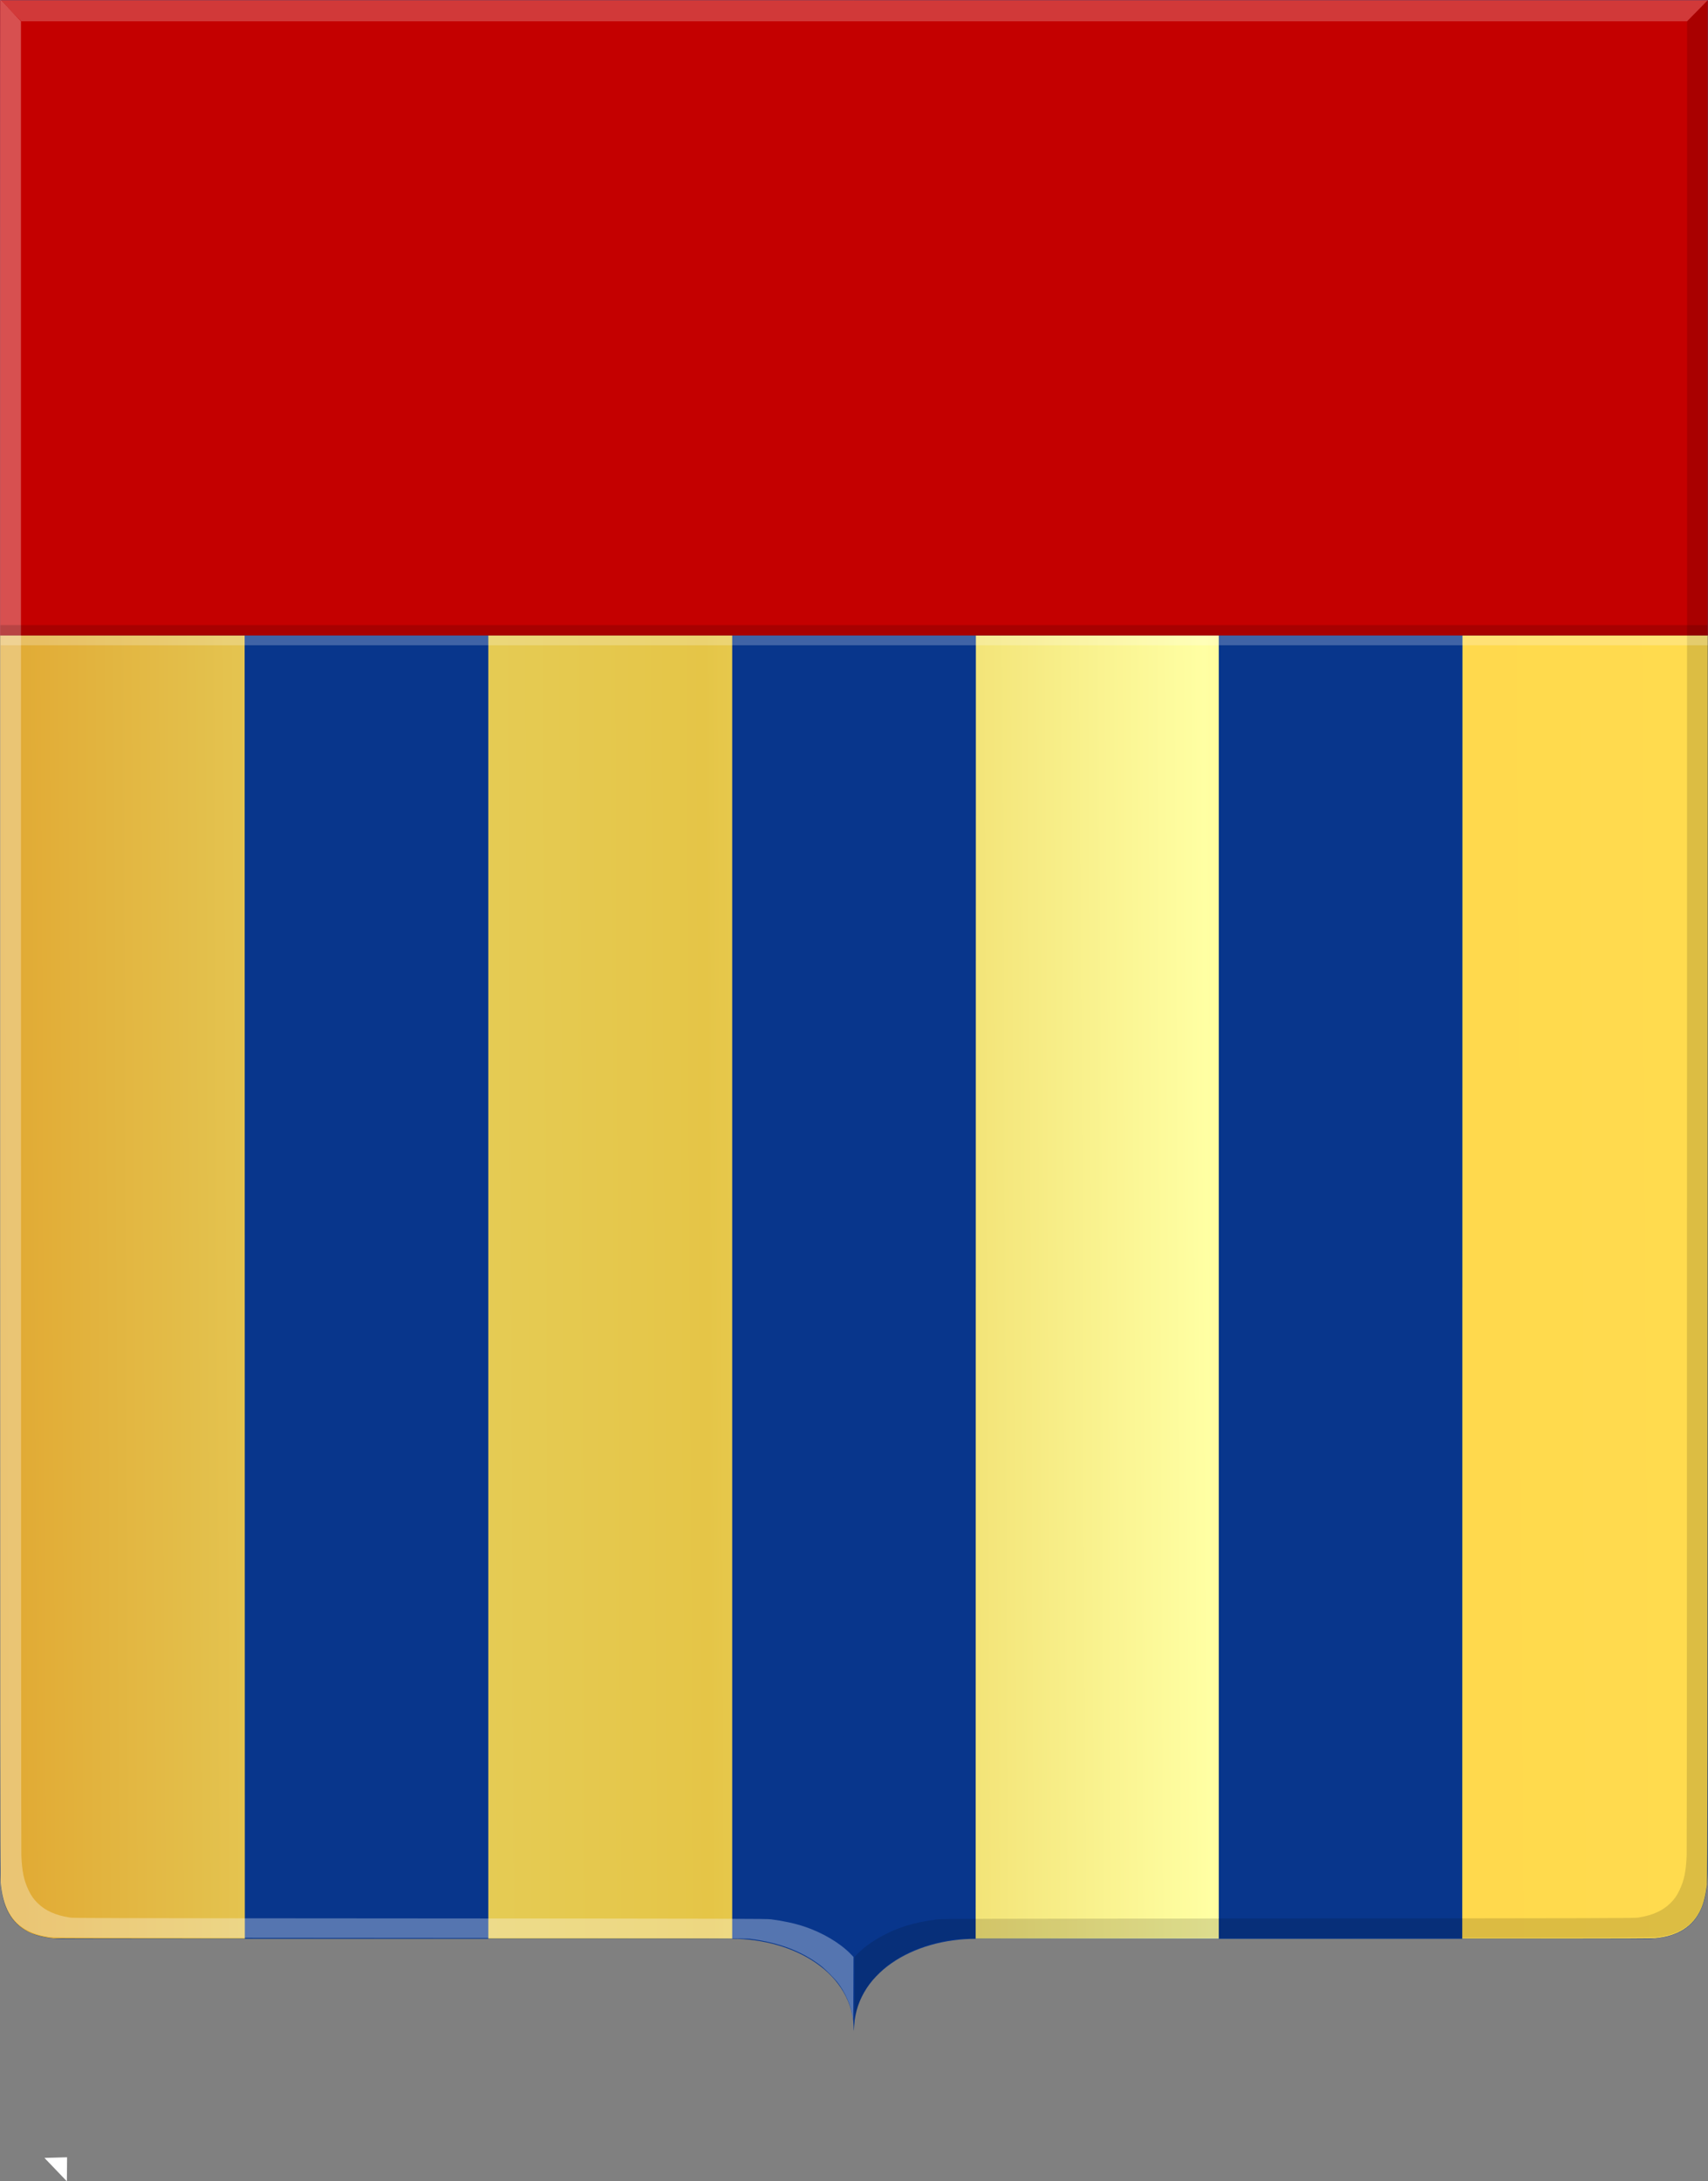
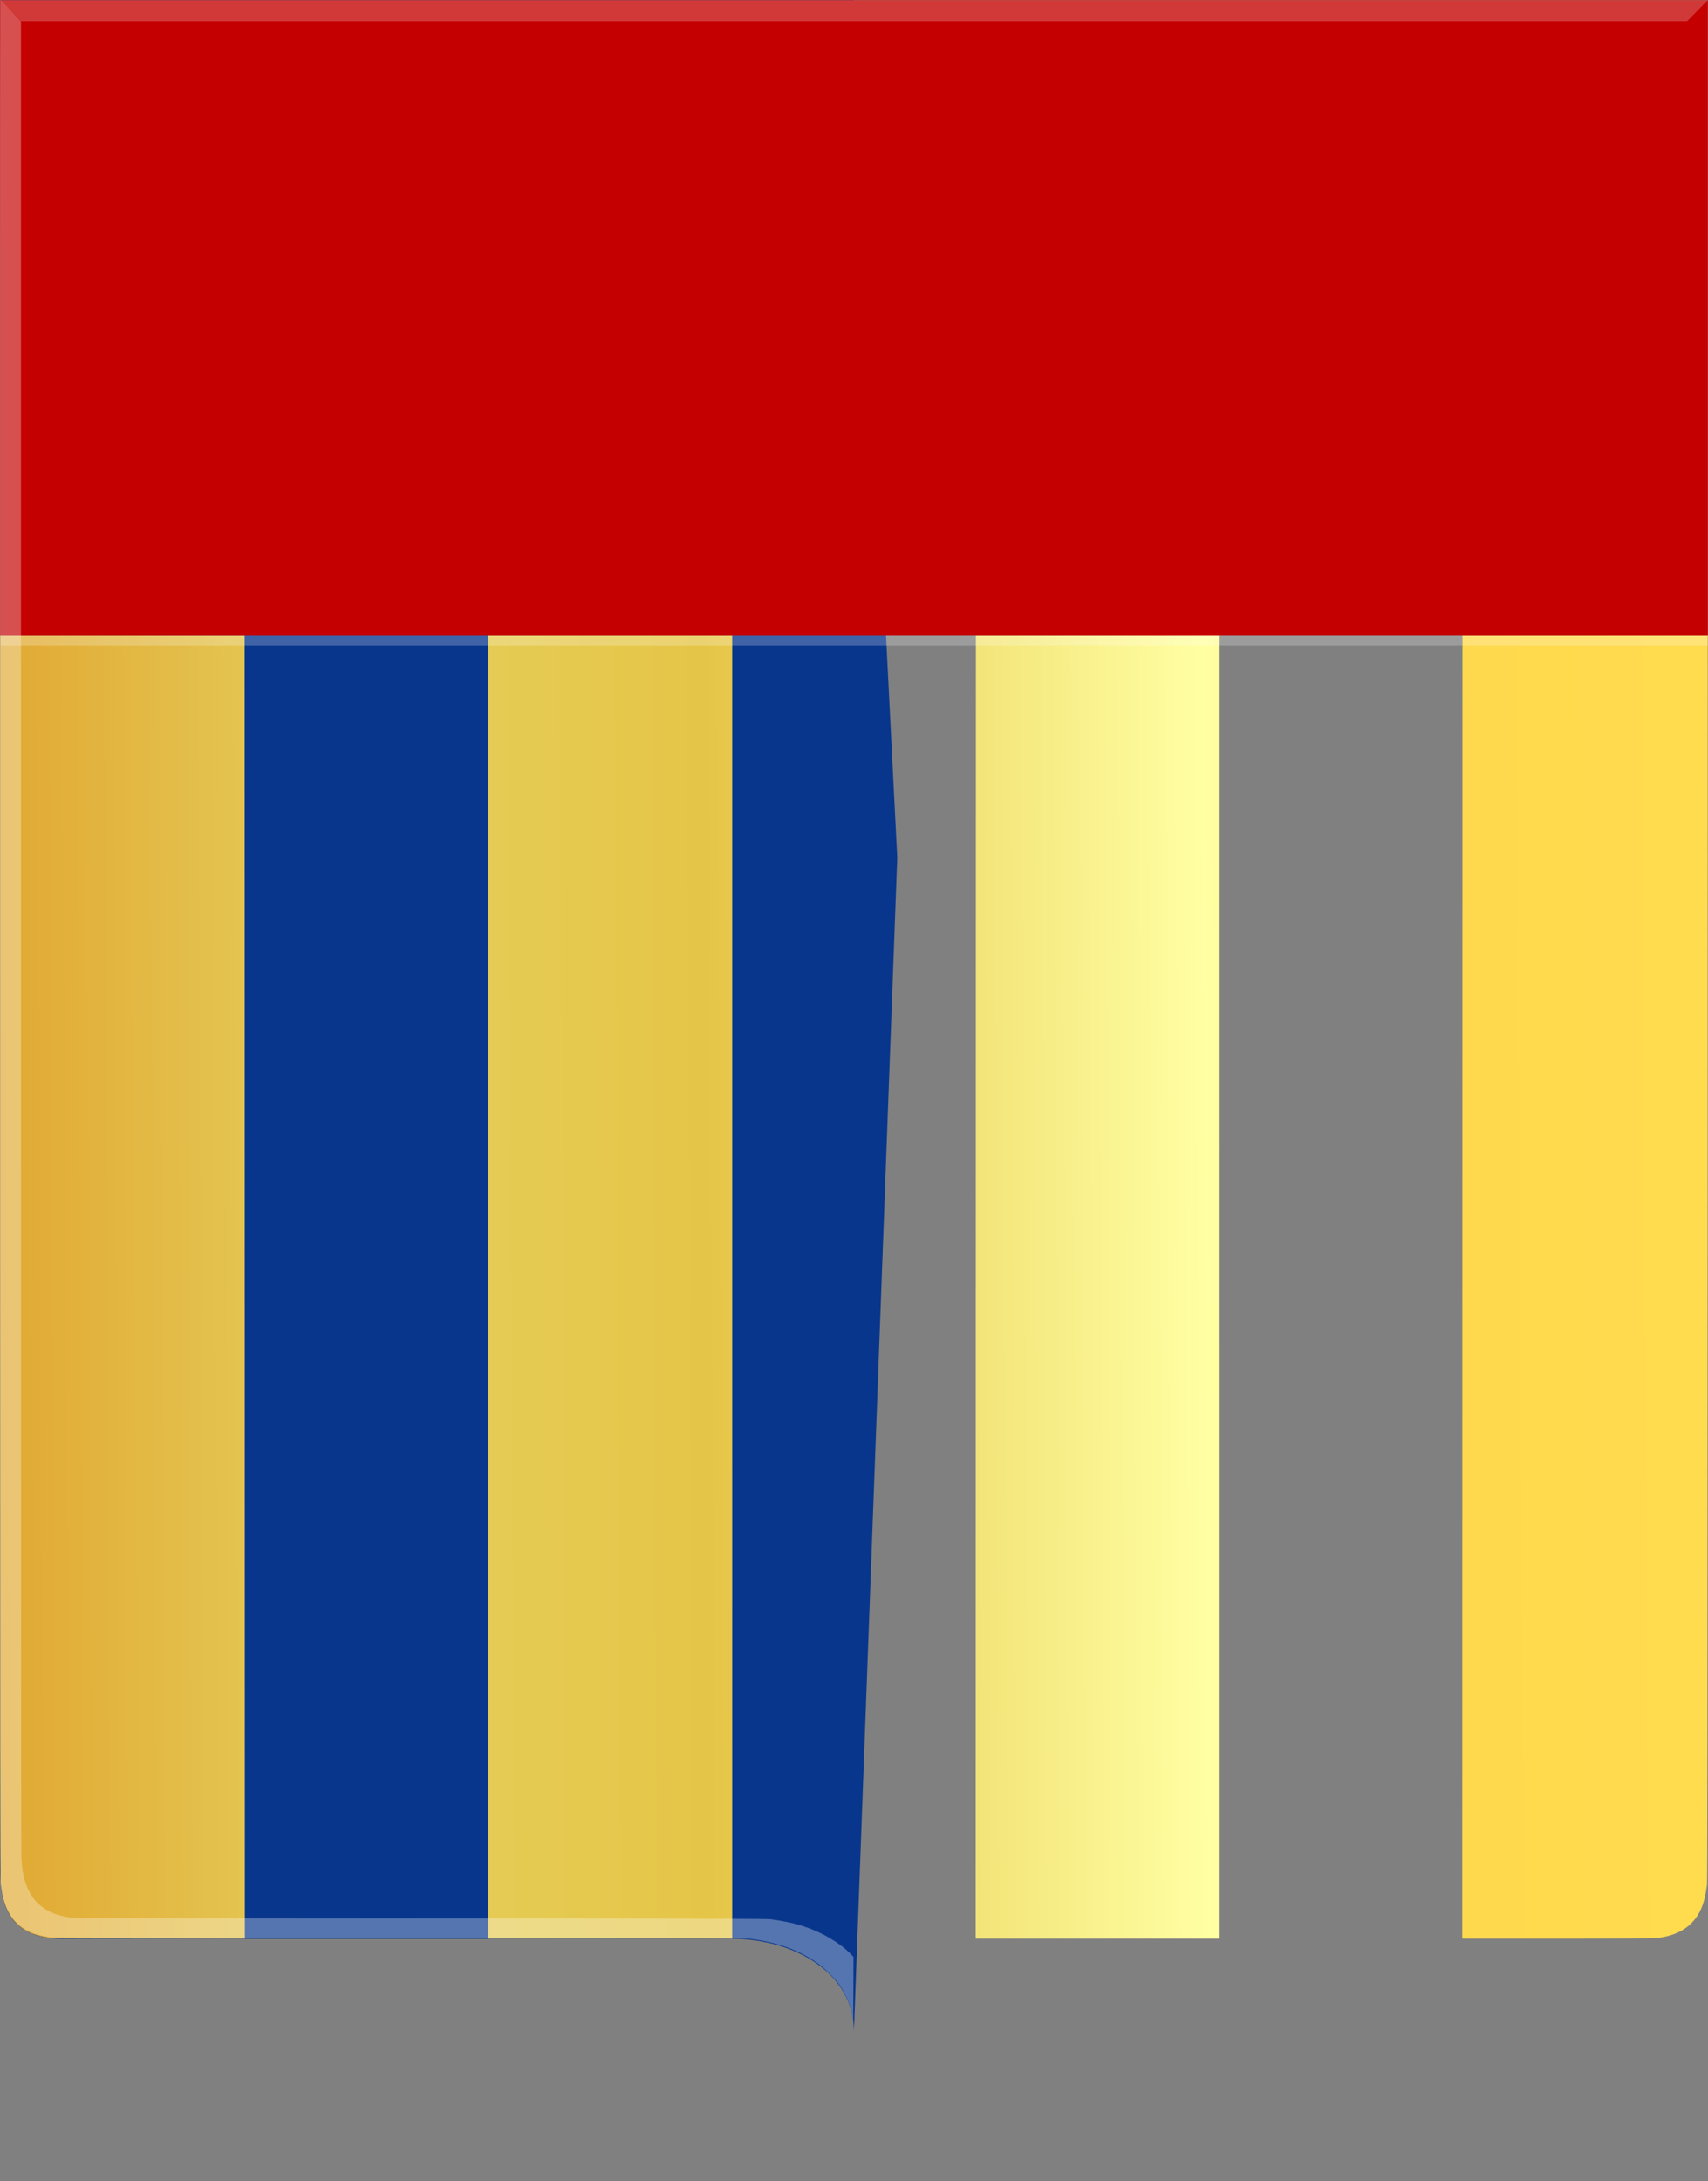
<svg xmlns="http://www.w3.org/2000/svg" xmlns:ns1="http://www.inkscape.org/namespaces/inkscape" xmlns:ns2="http://sodipodi.sourceforge.net/DTD/sodipodi-0.dtd" xmlns:xlink="http://www.w3.org/1999/xlink" width="491.55" height="627.505" id="svg6707" version="1.1" ns1:version="0.48.4 r9939" ns2:docname="Amay wapen.svg">
  <rect width="100%" height="100%" fill="#808080" stroke="none" />
  <defs id="defs6709">
    <linearGradient gradientTransform="translate(53.538,-39.878)" gradientUnits="userSpaceOnUse" y2="-32.554" x2="88.641" y1="-32.554" x1="73.236" id="linearGradient6983" xlink:href="#linearGradient21651" ns1:collect="always" />
    <linearGradient gradientTransform="translate(53.538,-39.878)" gradientUnits="userSpaceOnUse" y2="-32.302" x2="70.206" y1="-32.302" x1="53.538" id="linearGradient6973" xlink:href="#linearGradient3984" ns1:collect="always" />
    <linearGradient id="linearGradient3984">
      <stop id="stop3986" offset="0" style="stop-color:#a3a3a3;stop-opacity:1;" />
      <stop id="stop3988" offset="0.143" style="stop-color:#b0b0b0;stop-opacity:1;" />
      <stop style="stop-color:#d1d1d1;stop-opacity:1;" offset="0.321" id="stop3990" />
      <stop id="stop3992" offset="0.5" style="stop-color:#bdbdbd;stop-opacity:1;" />
      <stop style="stop-color:#e5e5e5;stop-opacity:1;" offset="0.75" id="stop3994" />
      <stop id="stop3996" offset="0.875" style="stop-color:#cccccc;stop-opacity:1;" />
      <stop style="stop-color:#cccccc;stop-opacity:1;" offset="1" id="stop3998" />
    </linearGradient>
    <linearGradient gradientUnits="userSpaceOnUse" y2="447.256" x2="438.368" y1="449.399" x1="249.661" id="linearGradient5869" xlink:href="#linearGradient4070-8-2-8-8-7-0-6-5" ns1:collect="always" gradientTransform="translate(40,54.281)" />
    <linearGradient id="linearGradient21651">
      <stop style="stop-color:#cc992d;stop-opacity:1;" offset="0" id="stop21653" />
      <stop style="stop-color:#e1a832;stop-opacity:1;" offset="0.143" id="stop21655" />
      <stop id="stop21657" offset="0.321" style="stop-color:#e5cf5c;stop-opacity:1;" />
      <stop style="stop-color:#e5c547;stop-opacity:1;" offset="0.5" id="stop21659" />
      <stop id="stop21661" offset="0.75" style="stop-color:#ffffa3;stop-opacity:1;" />
      <stop style="stop-color:#ffd94d;stop-opacity:1;" offset="0.875" id="stop21663" />
      <stop id="stop21665" offset="1" style="stop-color:#ffdb4e;stop-opacity:1;" />
    </linearGradient>
    <linearGradient gradientUnits="userSpaceOnUse" y2="365.43" x2="440.023" y1="370.43" x1="178.618" id="linearGradient3953" xlink:href="#linearGradient21651" ns1:collect="always" gradientTransform="translate(40,54.281)" />
    <linearGradient id="linearGradient4070-8-2-8-8-7-0-6-5">
      <stop id="stop4072-1-2-6-4-1-4-7-9" offset="0" style="stop-color:#a3a3a3;stop-opacity:1;" />
      <stop id="stop4074-8-0-7-0-4-8-7-1" offset="0.143" style="stop-color:#b0b0b0;stop-opacity:1;" />
      <stop style="stop-color:#d1d1d1;stop-opacity:1;" offset="0.321" id="stop4076-6-1-0-3-7-5-9-8" />
      <stop id="stop4078-0-2-8-7-6-7-6-1" offset="0.5" style="stop-color:#bdbdbd;stop-opacity:1;" />
      <stop style="stop-color:#e5e5e5;stop-opacity:1;" offset="0.75" id="stop4080-2-7-1-8-8-3-4-7" />
      <stop id="stop4082-4-7-8-3-2-3-1-8" offset="0.875" style="stop-color:#cccccc;stop-opacity:1;" />
      <stop style="stop-color:#cccccc;stop-opacity:1;" offset="1" id="stop4084-9-0-3-1-3-0-9-6" />
    </linearGradient>
    <linearGradient gradientUnits="userSpaceOnUse" y2="365.301" x2="308.787" y1="363.158" x1="127.12" id="linearGradient5861" xlink:href="#linearGradient4070-8-2-8-8-7-0-6-5" ns1:collect="always" gradientTransform="translate(40,54.281)" />
    <linearGradient ns1:collect="always" xlink:href="#linearGradient21651" id="linearGradient7322" x1="-15.73" y1="583.111" x2="559.987" y2="580.254" gradientUnits="userSpaceOnUse" />
  </defs>
  <ns2:namedview id="base" pagecolor="#ffffff" bordercolor="#666666" borderopacity="1.0" ns1:pageopacity="0.0" ns1:pageshadow="2" ns1:zoom="0.98994949" ns1:cx="255.93061" ns1:cy="318.69788" ns1:document-units="px" ns1:current-layer="layer1" showgrid="false" fit-margin-top="0" fit-margin-left="0" fit-margin-right="0" fit-margin-bottom="0" ns1:window-width="1600" ns1:window-height="837" ns1:window-x="-8" ns1:window-y="-8" ns1:window-maximized="1" />
  <g ns1:label="Laag 1" ns1:groupmode="layer" id="layer1" transform="translate(-68.511,-210.038)">
    <path style="fill:#08368c;fill-opacity:1;stroke:none" d="m 314.26,210.098 -245.727,0 0,535.961 c 0,8.216 0,21.726 18.014,21.726 l 192.61,0 c 17.914,0 35.104,9.856 35.104,26.567 l 12.471,-337.58 z" id="path6465" ns1:connector-curvature="0" ns2:nodetypes="cccccccc" />
-     <path style="fill:#08368c;fill-opacity:1;stroke:none" d="m 314.262,210.096 245.727,0 0,535.961 c 0,8.216 0,21.727 -18.014,21.727 l -192.61,0 c -17.914,0 -35.104,9.855 -35.104,26.567 l -12.471,-337.58 z" id="path6465-6" ns1:connector-curvature="0" ns2:nodetypes="cccccccc" />
    <path style="fill:url(#linearGradient7322);fill-opacity:1" d="m 83.931,767.655 c -2.691,-0.24 -5.564,-0.979 -7.316,-1.881 -4.891,-2.516 -7.4,-7.137 -7.94,-14.619 -0.081,-1.121 -0.119,-58.174 -0.119,-180.013 l 0,-178.371 35.18,0.03 35.18,0.03 0.029,187.453 0.028,187.453 -27.292,-0.02 c -15.011,0 -27.498,-0.04 -27.749,-0.06 z m 125.115,-187.402 0,-187.482 35.094,0 35.094,0 0,187.482 0,187.482 -35.094,0 -35.094,0 0,-187.482 z m 140.29,0.03 0.028,-187.452 34.951,-0.03 34.951,-0.03 0,187.482 0,187.483 -34.98,0 -34.98,0 0.028,-187.453 z m 140.033,0 0.028,-187.452 35.295,-0.03 35.295,-0.03 -0.035,179.192 c -0.027,138.556 -0.066,179.431 -0.173,180.247 -0.401,3.086 -0.933,5.234 -1.741,7.03 -2.233,4.968 -6.619,7.761 -13.142,8.371 -0.874,0.08 -10.407,0.124 -28.435,0.125 l -27.121,0 0.028,-187.454 z" id="path6606" ns1:connector-curvature="0" />
    <rect style="fill:#c40000;fill-opacity:1;fill-rule:evenodd;stroke:none" id="rect6610" width="491.469" height="182.757" x="68.533" y="210.098" />
-     <path style="fill:#ffffff;stroke:none" d="m 81.301,830.806 6.459,6.737 0.057,-6.913 z" id="path6639" ns1:connector-curvature="0" />
    <path style="fill:#ffffff;fill-opacity:0.316" d="m 314.058,791.23 c -0.045,-0.623 -0.453,-2.568 -0.761,-3.619 -0.662,-2.262 -1.946,-4.833 -3.452,-6.912 -0.951,-1.312 -3.783,-4.171 -5.208,-5.256 -5.376,-4.097 -11.821,-6.546 -20.099,-7.64 -1.301,-0.172 -10.36,-0.195 -101.052,-0.258 -91.778,-0.06 -99.718,-0.08 -100.824,-0.263 -2.692,-0.432 -4.452,-0.963 -6.22,-1.874 -2.632,-1.356 -4.576,-3.393 -5.846,-6.128 -0.944,-2.032 -1.441,-3.905 -1.849,-6.972 -0.183,-1.376 -0.197,-17.857 -0.228,-271.888 -0.018,-148.733 0,-270.405 0.053,-270.382 0.047,0.02 1.411,1.413 3.03,3.089 l 2.944,3.047 0,262.589 c 0,156.455 0.046,263.584 0.108,265.05 0.195,4.59 0.72,7.122 2.066,9.96 0.774,1.632 1.466,2.61 2.684,3.796 2.186,2.129 5,3.397 9.044,4.075 1.179,0.198 6.181,0.211 100.864,0.273 92.438,0.06 99.735,0.08 101.168,0.263 3.395,0.433 6.856,1.189 9.524,2.079 5.25,1.75 10.302,4.75 13.366,7.935 l 0.772,0.803 -0.03,9.312 c -0.016,5.122 -0.042,9.136 -0.058,8.921 z" id="path6643" ns1:connector-curvature="0" />
-     <path style="fill:#000000;fill-opacity:0.137" d="m 314.513,791.248 c 0.045,-0.622 0.453,-2.567 0.761,-3.618 0.662,-2.263 1.946,-4.834 3.452,-6.912 0.951,-1.312 3.783,-4.171 5.208,-5.257 5.376,-4.096 11.821,-6.546 20.099,-7.64 1.301,-0.171 10.36,-0.195 101.052,-0.257 91.778,-0.06 99.718,-0.09 100.824,-0.263 2.692,-0.433 4.452,-0.963 6.221,-1.875 2.632,-1.356 4.575,-3.392 5.846,-6.127 0.944,-2.033 1.441,-3.905 1.849,-6.972 0.183,-1.376 0.197,-17.857 0.228,-271.889 0.019,-148.732 0,-270.405 -0.053,-270.382 -0.047,0.02 -1.411,1.414 -3.03,3.09 l -2.944,3.047 0,262.588 c 0,156.455 -0.046,263.584 -0.108,265.051 -0.195,4.589 -0.72,7.122 -2.066,9.96 -0.774,1.632 -1.466,2.61 -2.684,3.796 -2.186,2.129 -5,3.397 -9.044,4.074 -1.179,0.198 -6.181,0.211 -100.864,0.273 -92.438,0.06 -99.735,0.08 -101.168,0.263 -3.395,0.434 -6.856,1.189 -9.524,2.079 -5.25,1.751 -10.302,4.75 -13.366,7.936 l -0.772,0.803 0.03,9.311 c 0.016,5.122 0.042,9.136 0.058,8.921 z" id="path6643-4" ns1:connector-curvature="0" />
    <path style="fill:#ffffff;fill-opacity:0.226;stroke:none" d="m 68.533,210.098 6.097,6.06 479.412,0 5.96,-6.06 z" id="path6665" ns1:connector-curvature="0" />
    <rect style="fill:#ffffff;fill-opacity:0.226;fill-rule:evenodd;stroke:none" id="rect6667" width="491.293" height="2.803" x="68.691" y="392.859" />
-     <rect style="fill:#060606;fill-opacity:0.146;fill-rule:evenodd;stroke:none" id="rect6667-4" width="491.293" height="2.981" x="68.624" y="389.864" />
  </g>
</svg>